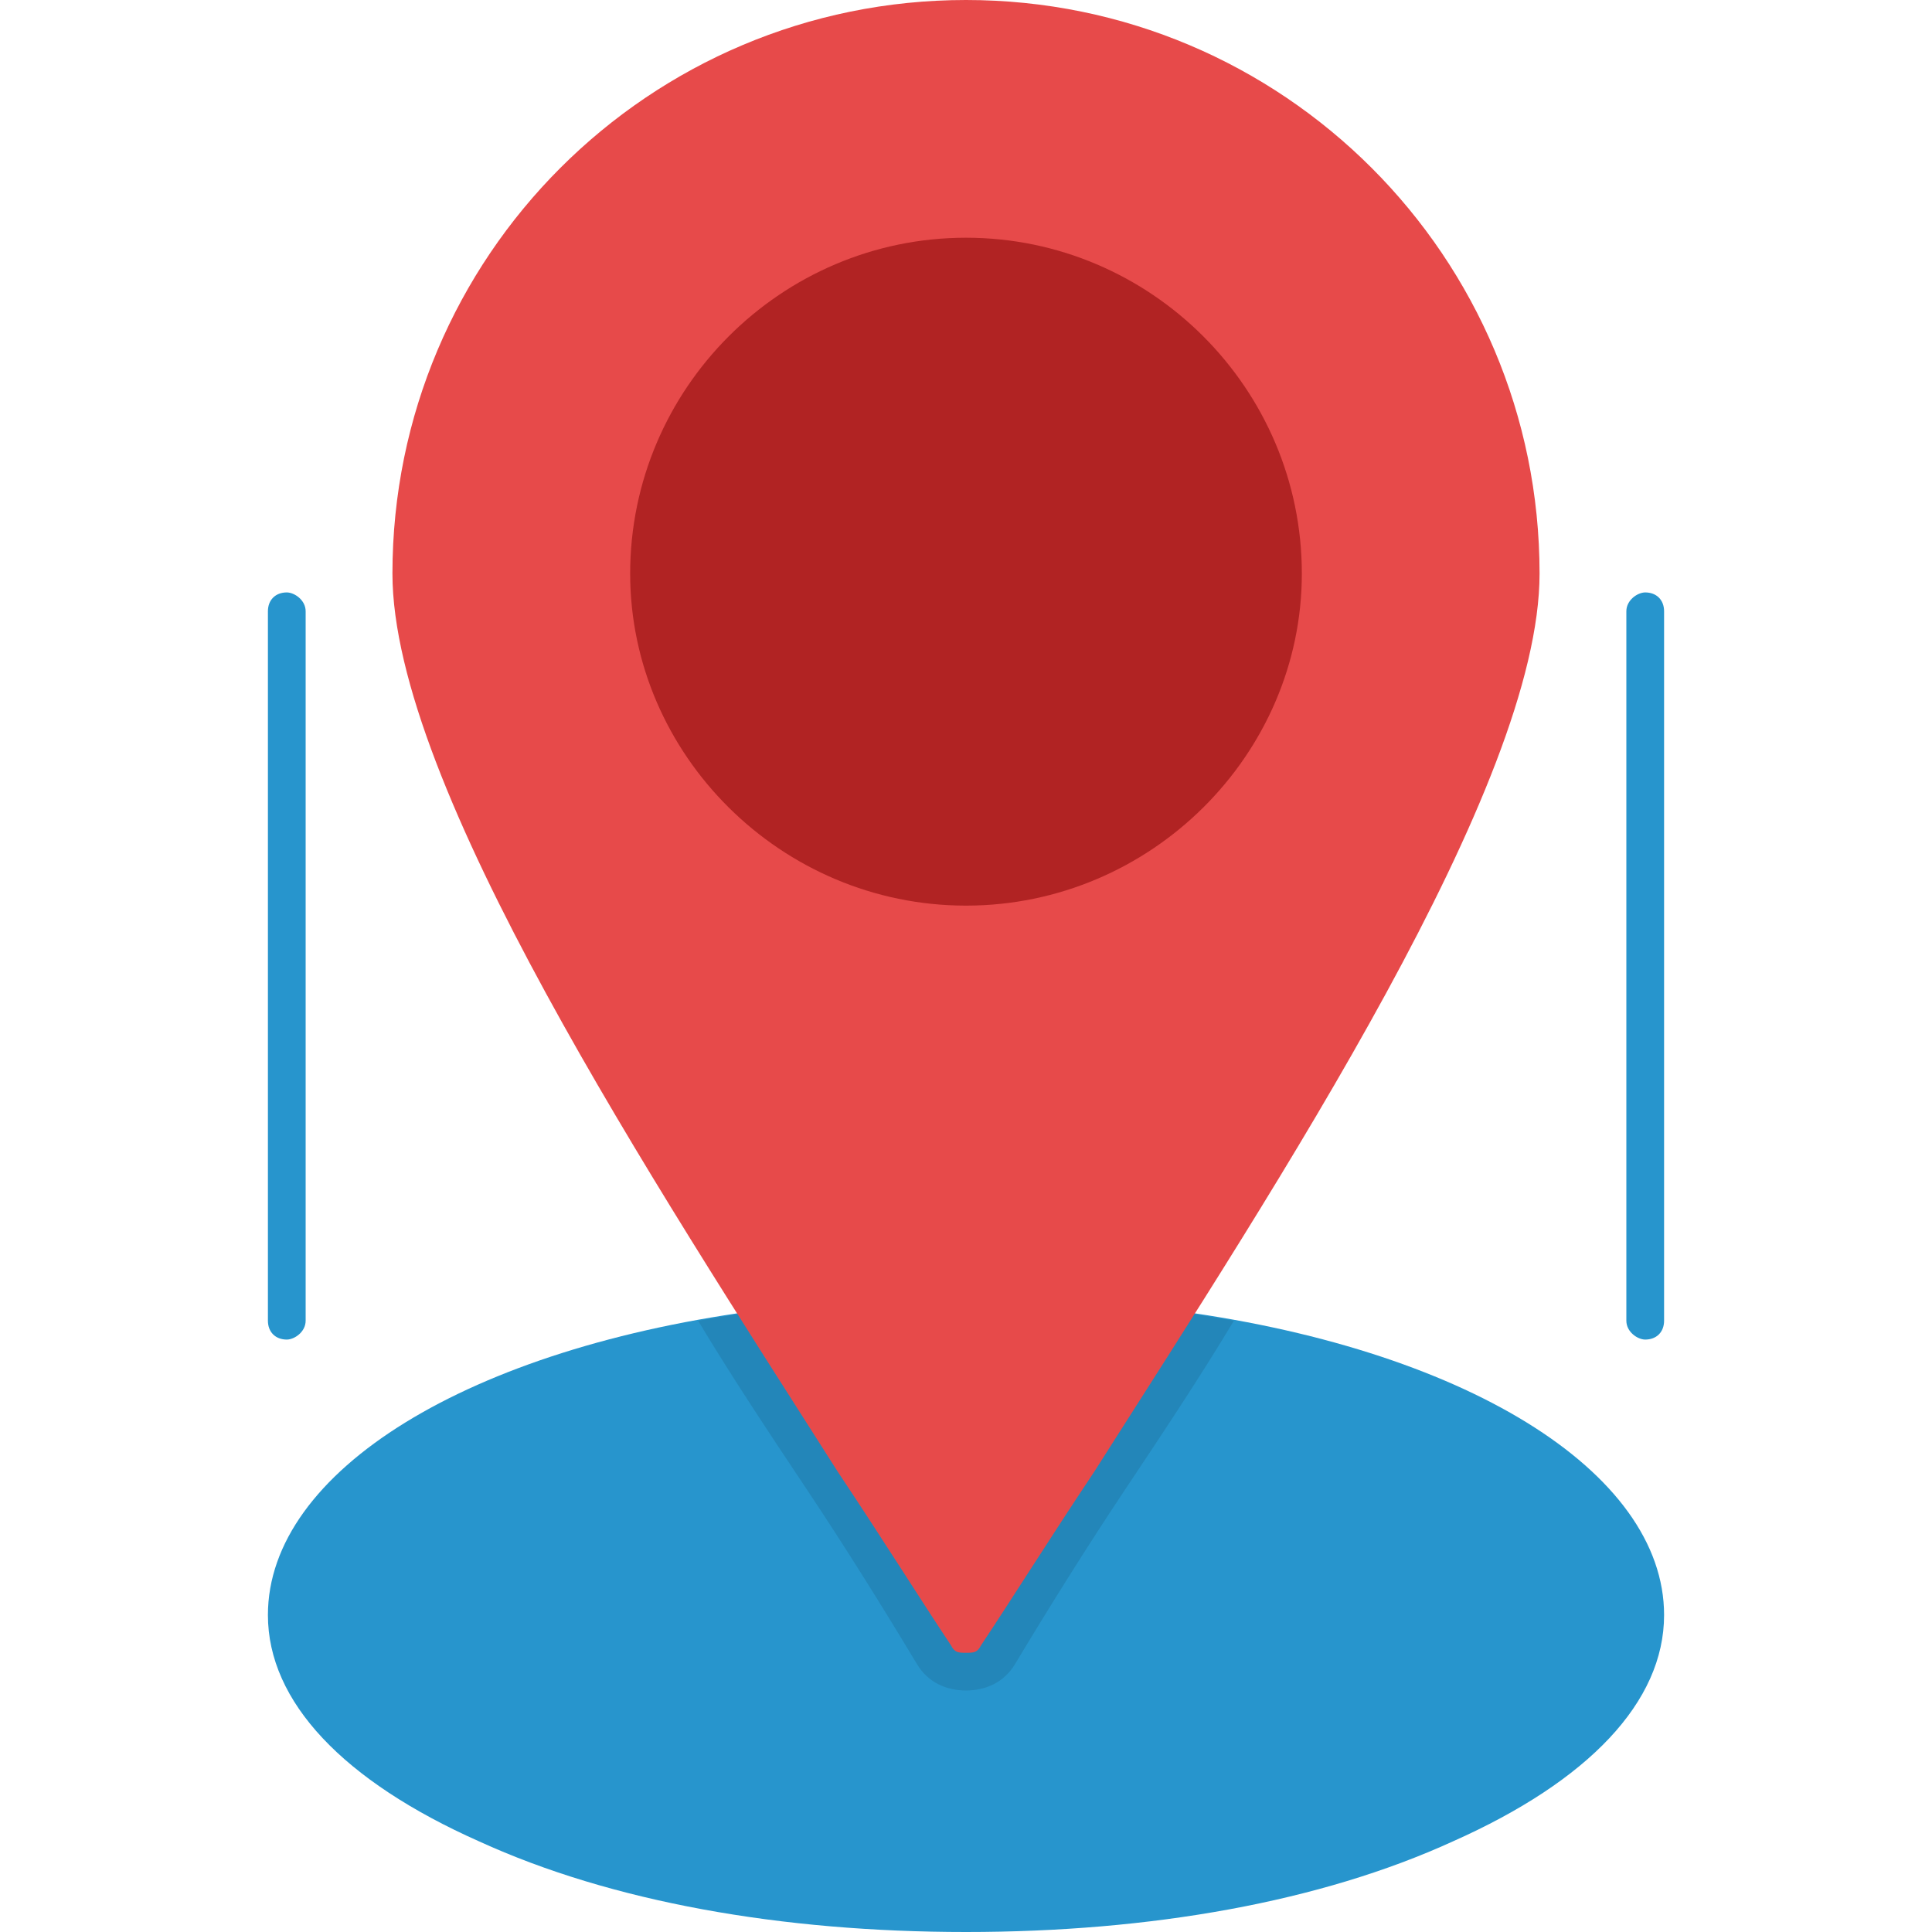
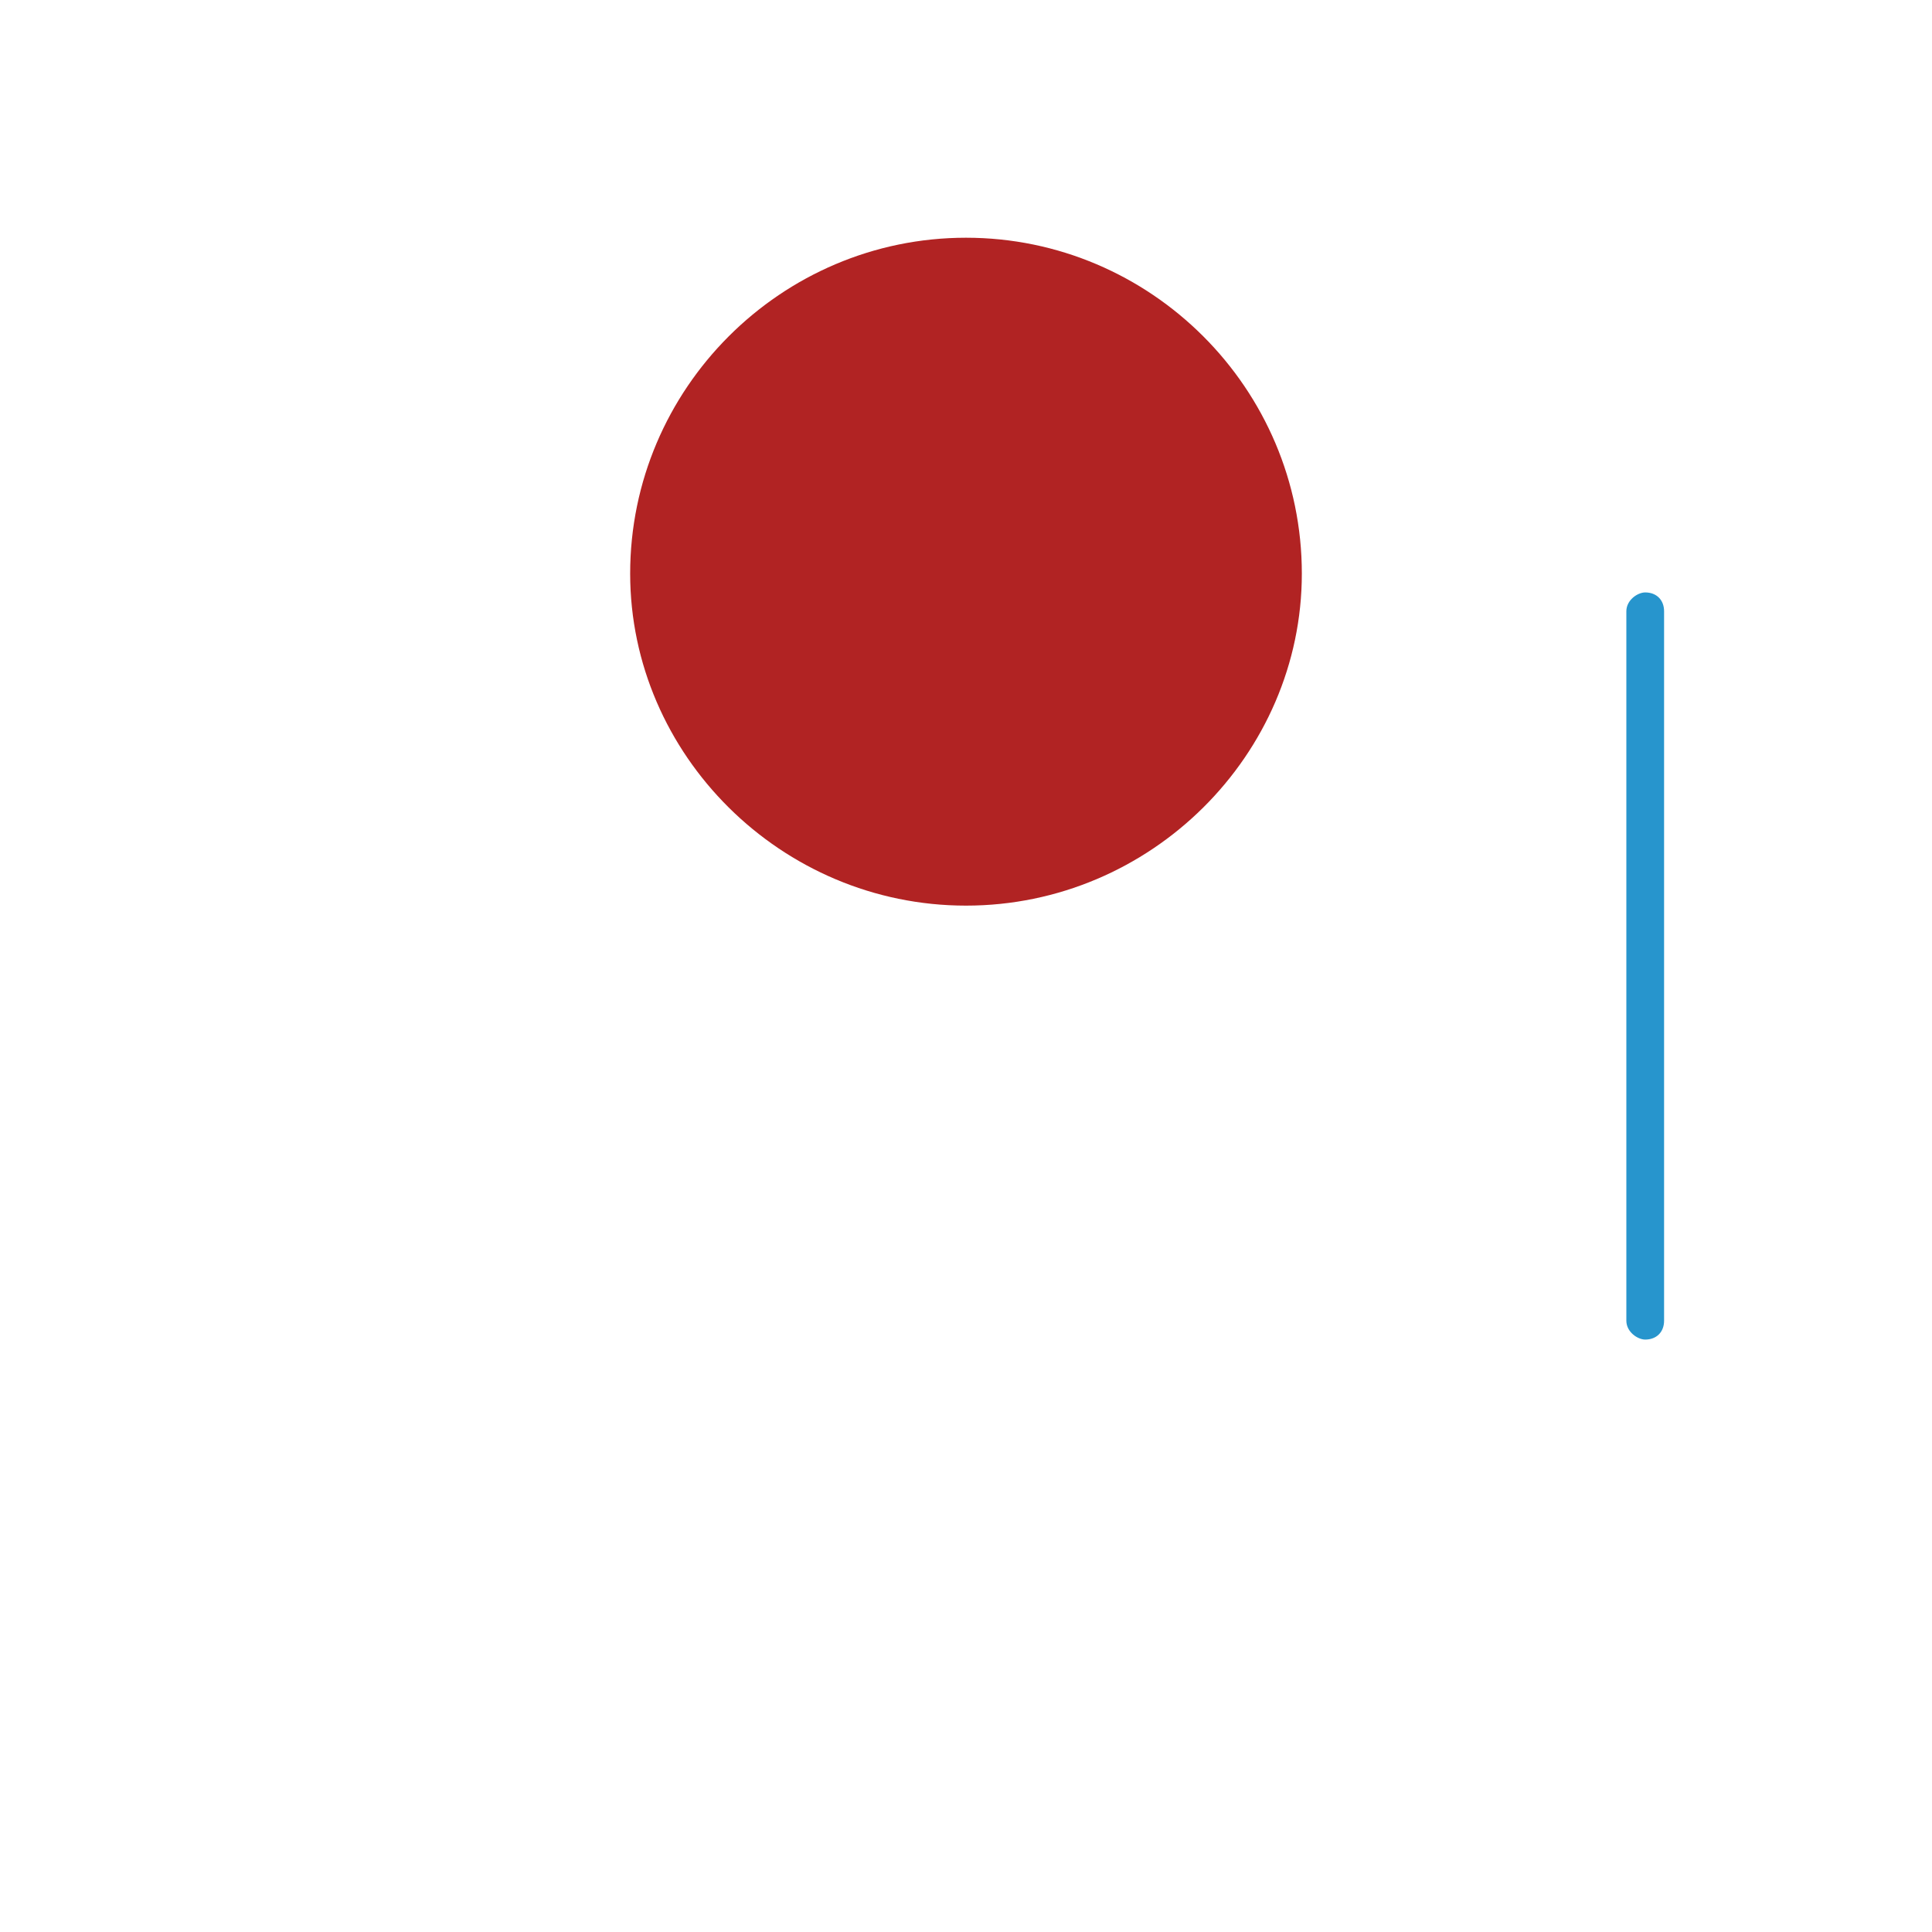
<svg xmlns="http://www.w3.org/2000/svg" xml:space="preserve" width="512px" height="512px" version="1.1" style="shape-rendering:geometricPrecision; text-rendering:geometricPrecision; image-rendering:optimizeQuality; fill-rule:evenodd; clip-rule:evenodd" viewBox="0 0 512 512">
  <defs>
    <style type="text/css">
   
    .fil1 {fill:#2386B9}
    .fil0 {fill:#2795CD}
    .fil3 {fill:#B12323}
    .fil2 {fill:#E74A4A}
   
  </style>
  </defs>
  <g id="Layer_x0020_1">
-     <path class="fil0" d="M256 512c-49,0 -94,-8 -129,-24 -36,-16 -56,-37 -56,-60 0,-38 53,-71 132,-81 2,0 4,0 5,2 8,12 15,24 23,35 9,15 18,29 25,40 7,-11 16,-25 25,-40 8,-11 15,-23 23,-35 0,-1 1,-1 2,-2 0,0 1,0 2,0 0,0 0,0 0,0 1,0 1,0 1,0 79,10 132,43 132,81 0,23 -20,44 -56,60 -35,16 -80,24 -129,24z" />
-     <path class="fil1" d="M185 350c6,-1 12,-2 18,-3 2,0 4,0 5,2 8,12 15,24 23,35 9,15 18,29 25,40 7,-11 16,-25 25,-40 8,-11 15,-23 23,-35 0,-1 1,-1 2,-2 0,0 1,0 2,0 0,0 0,0 0,0 1,0 1,0 1,0 6,1 12,2 18,3 -9,15 -19,30 -29,45 -10,15 -20,31 -29,46 -3,5 -8,7 -13,7 -5,0 -10,-2 -13,-7 -9,-15 -19,-31 -29,-46 -10,-15 -20,-30 -29,-45z" />
-     <path class="fil2" d="M256 438c-2,0 -3,0 -4,-2 -8,-12 -18,-28 -30,-46 -49,-77 -118,-182 -118,-238 0,-84 68,-152 152,-152 84,0 152,68 152,152 0,56 -69,161 -118,238 -12,18 -22,34 -30,46 -1,2 -2,2 -4,2z" />
    <path class="fil3" d="M256 240c-49,0 -89,-40 -89,-88 0,-49 40,-89 89,-89 49,0 89,40 89,89 0,48 -40,88 -89,88z" />
-     <path class="fil0" d="M76 355c-3,0 -5,-2 -5,-5l0 -188c0,-3 2,-5 5,-5 2,0 5,2 5,5l0 188c0,3 -3,5 -5,5z" />
    <path class="fil0" d="M436 355c-2,0 -5,-2 -5,-5l0 -188c0,-3 3,-5 5,-5 3,0 5,2 5,5l0 188c0,3 -2,5 -5,5z" />
  </g>
</svg>